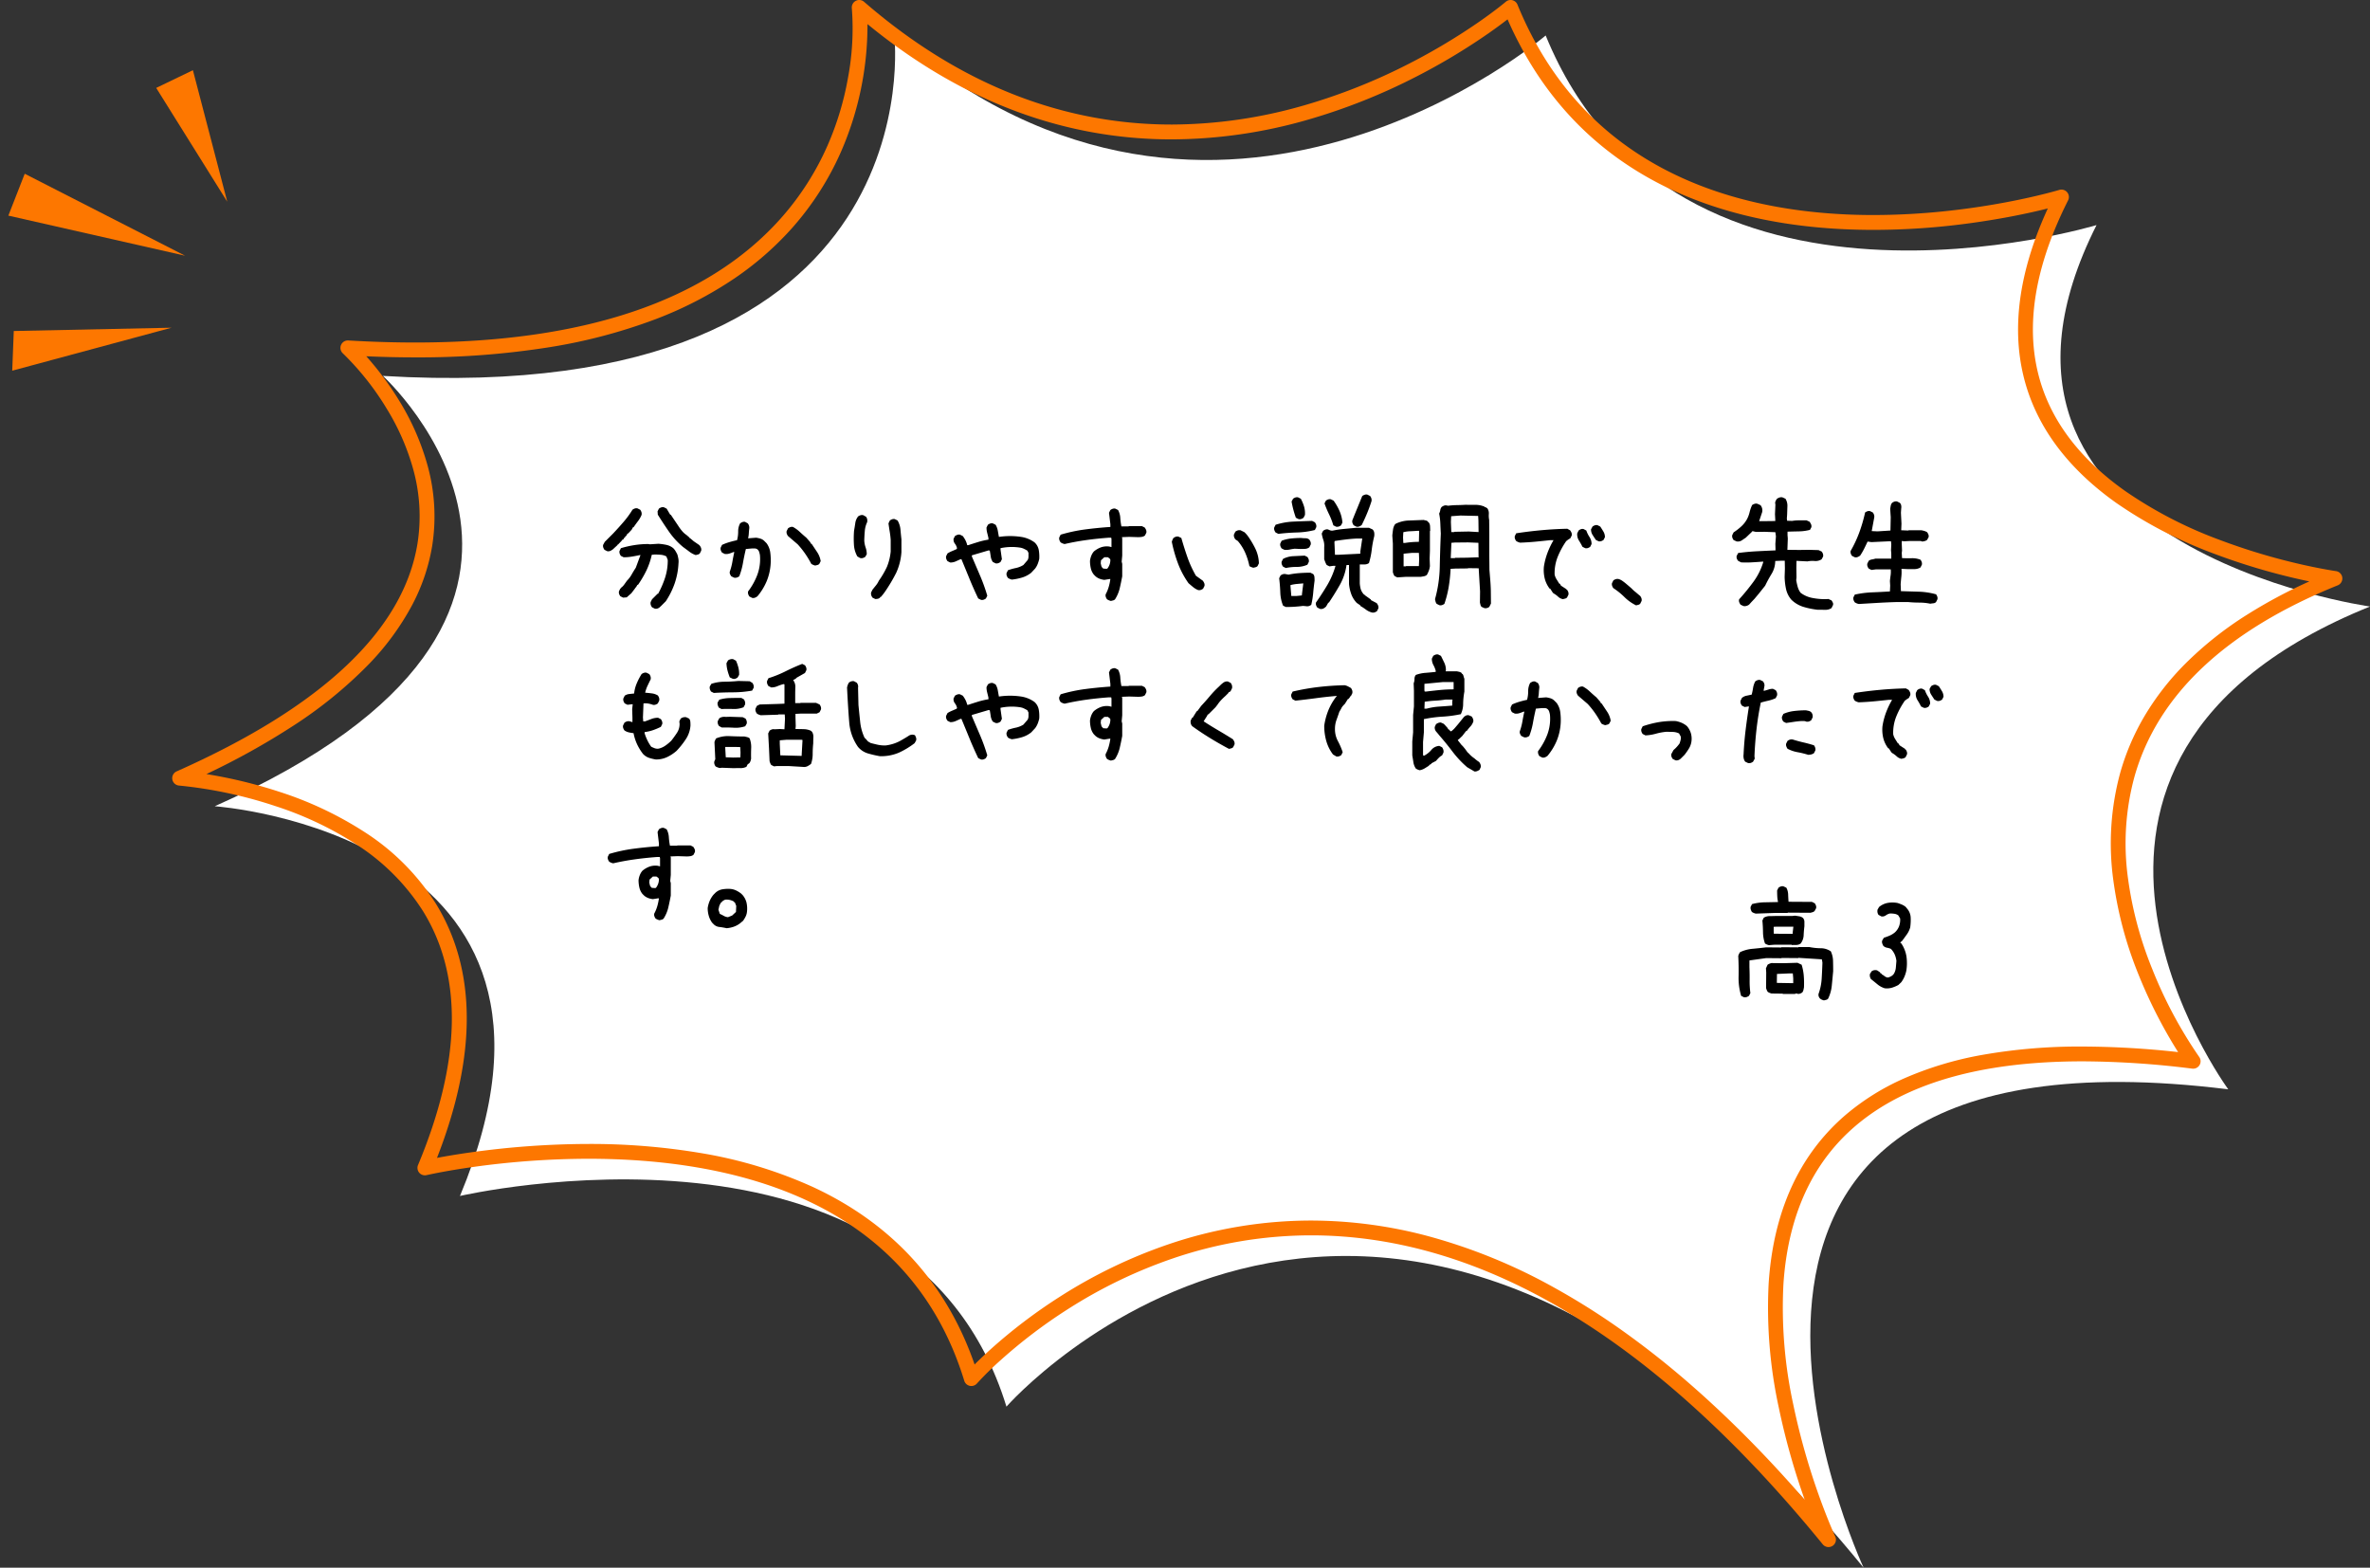
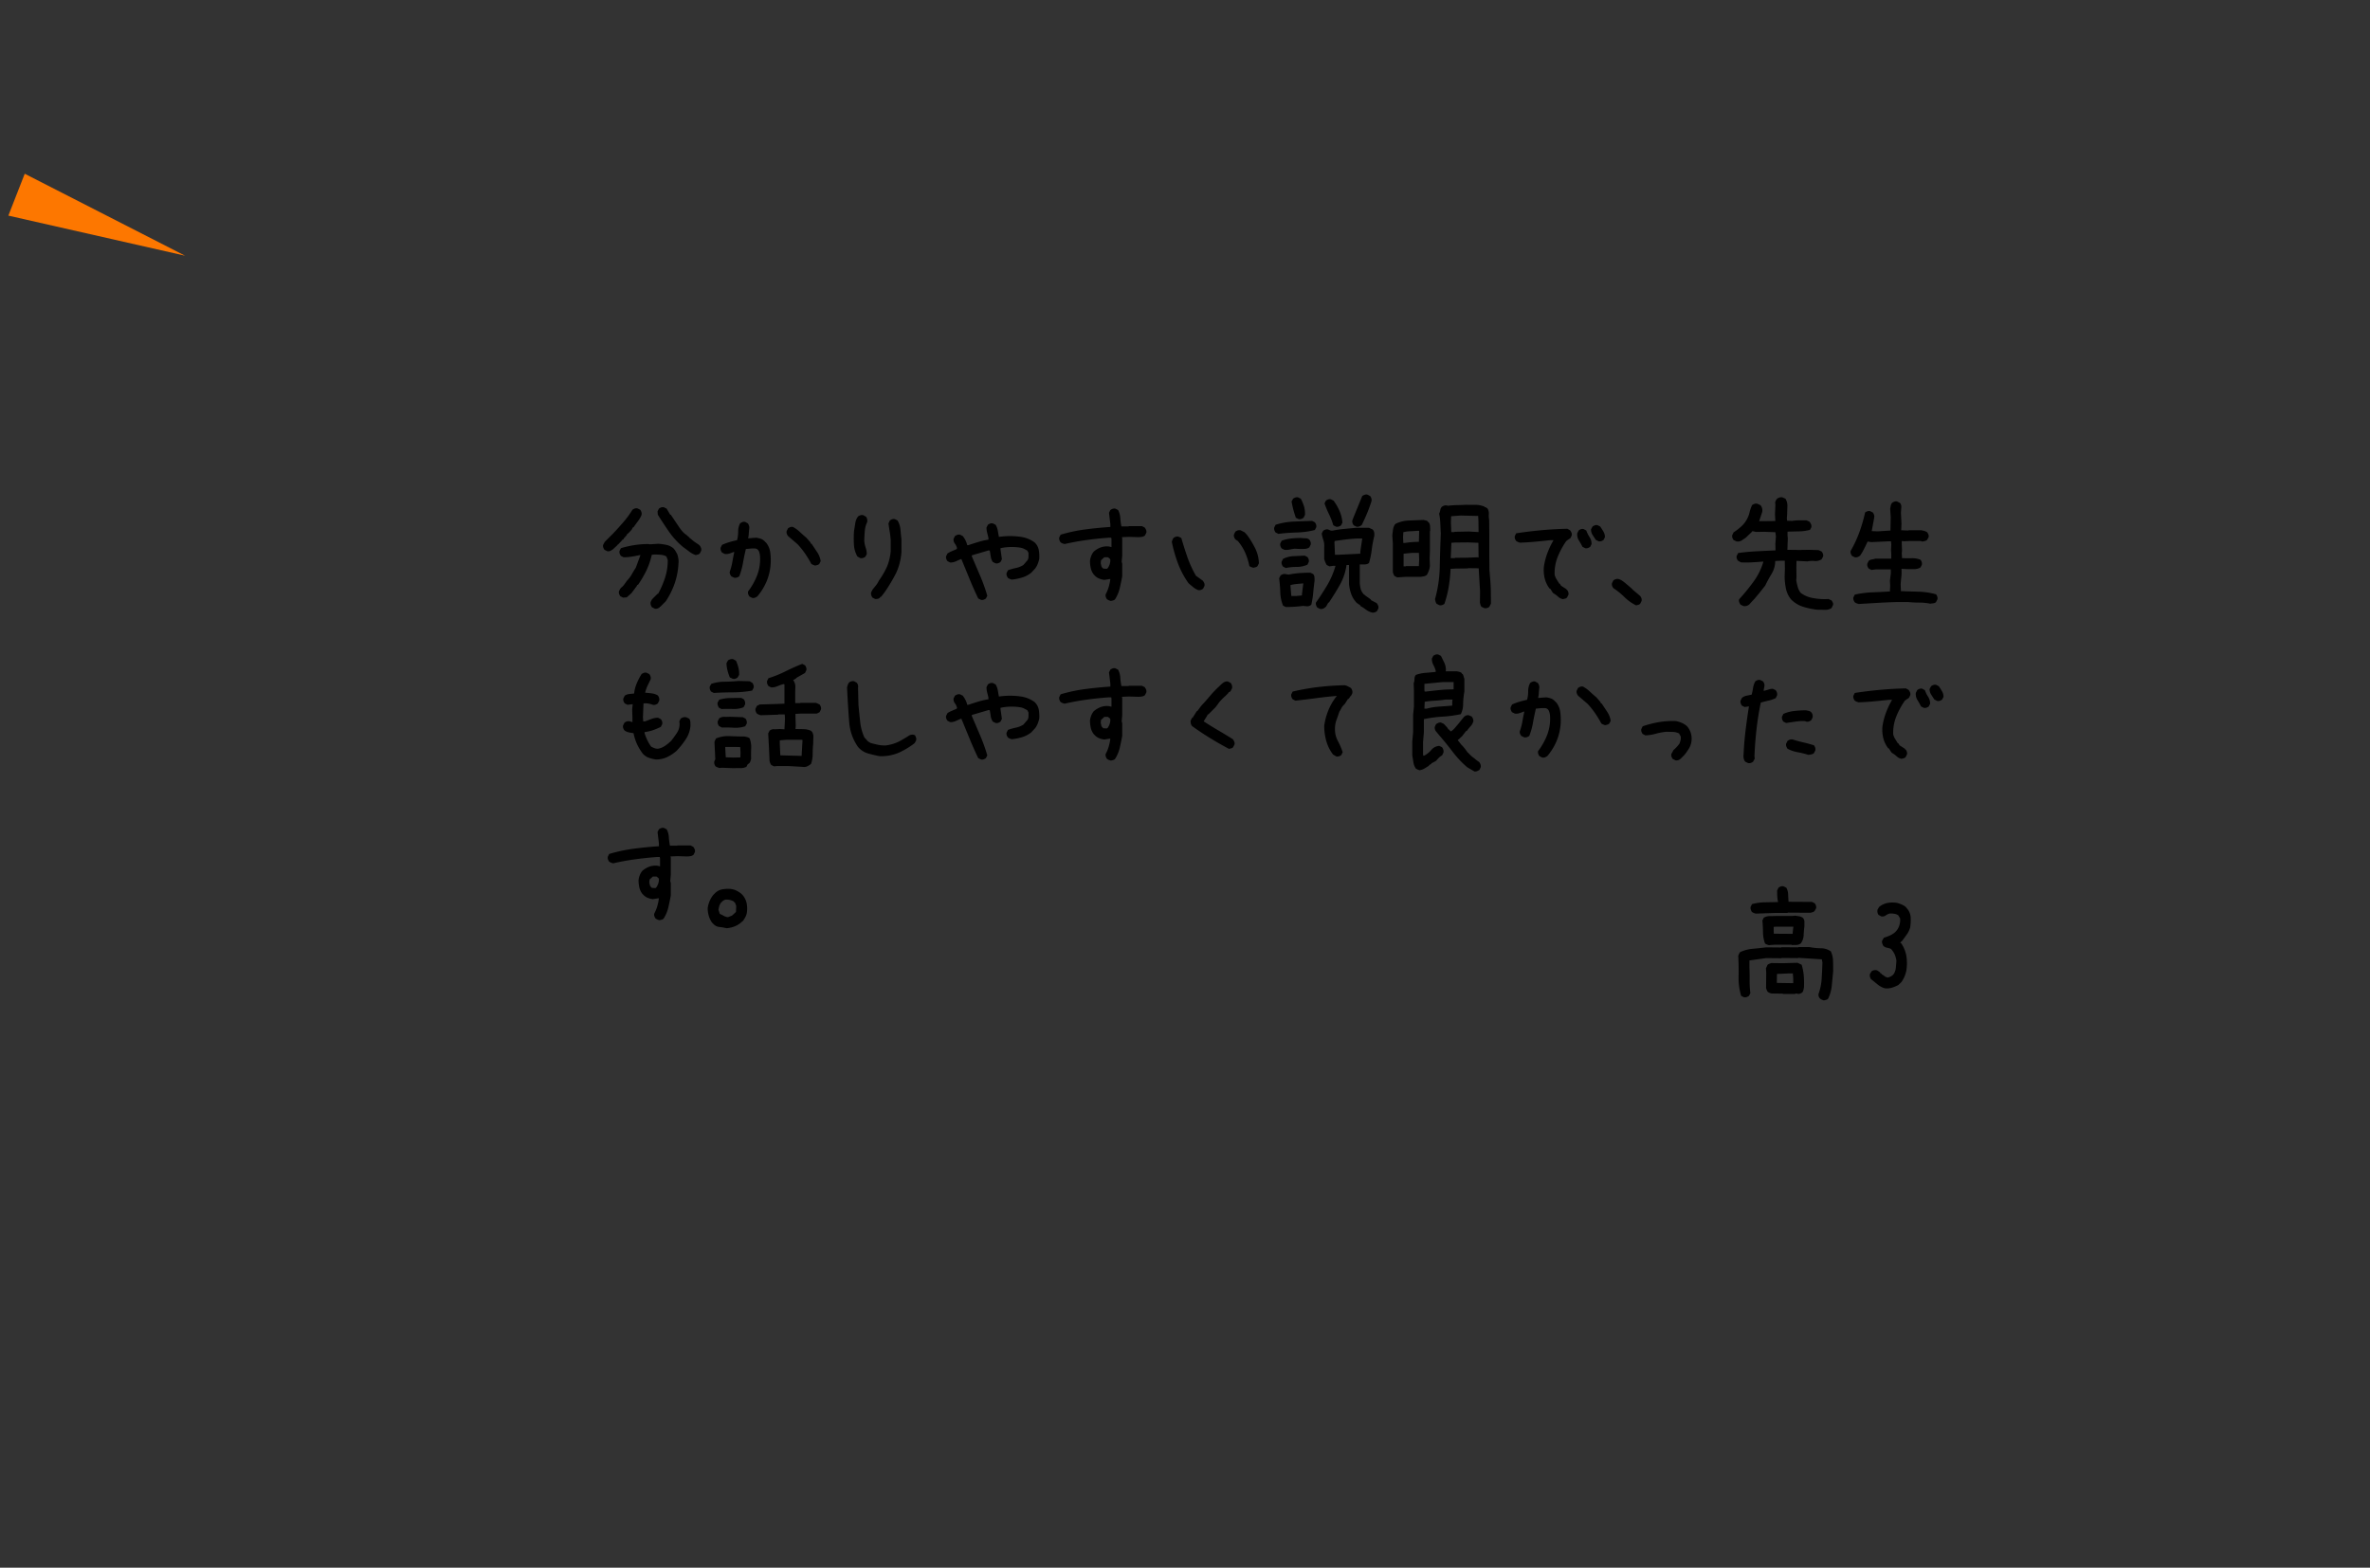
<svg xmlns="http://www.w3.org/2000/svg" width="638.388" height="422.274" viewBox="0 0 638.388 422.274">
  <rect x="0" y="0" width="638.388" height="422.274" fill="#333333" stroke="none" />
  <defs>
    <style>.a{fill:#fff;}.b{fill:#fd7700;}</style>
  </defs>
  <g transform="translate(-88.602 -2336.513)">
-     <path class="a" d="M902.142,297.974s11.9,100.576-137.747,91.7c0,0,70.729,64.363-45.3,115.91,0,0,106.8,7.462,66.056,104.978,0,0,121.193-28.1,147.2,56.748,0,0,101.213-115.584,230.881,43.382,0,0-69.738-149.645,98.229-128.854,0,0-64.966-88.391,38.182-130.05,0,0-117.236-16.277-73.661-102.745,0,0-113.43,34.426-148.385-51.069C1077.595,297.974,989.212,373.449,902.142,297.974Z" transform="translate(-572.651 2048.095)" />
-     <path class="b" d="M1077.595,295.974a2,2,0,0,1,1.851,1.243c19.152,46.844,62.7,56.677,95.853,56.677a186.736,186.736,0,0,0,19.521-1.055c5.309-.561,10.666-1.343,15.924-2.324,8.963-1.673,14.6-3.369,14.655-3.386a2,2,0,0,1,2.366,2.814c-11.063,21.953-12.447,41.143-4.115,57.039,4.112,7.844,10.635,14.97,19.388,21.178a114.249,114.249,0,0,0,25.368,13.17,168.365,168.365,0,0,0,22.078,6.652c5.708,1.3,9.4,1.821,9.432,1.826a2,2,0,0,1,.473,3.835c-30.066,12.143-48.478,29.458-54.724,51.464a68.491,68.491,0,0,0-1.765,27.459,100,100,0,0,0,6.474,24.278,118.869,118.869,0,0,0,12.695,23.81,2,2,0,0,1-1.857,3.169,242.627,242.627,0,0,0-29.544-1.967h-.017c-35.012,0-58.963,9.733-71.189,28.918-5.43,8.521-8.584,18.993-9.376,31.126a122.687,122.687,0,0,0,2.648,32.374,185.427,185.427,0,0,0,7.219,25.386c2.283,6.3,4.071,10.149,4.089,10.187a2,2,0,0,1-3.363,2.109c-45.048-55.227-91.431-83.228-137.861-83.228a115.584,115.584,0,0,0-37.166,6.208,131.263,131.263,0,0,0-28.354,13.7,138.527,138.527,0,0,0-18.092,13.738,86.084,86.084,0,0,0-6.355,6.258,2,2,0,0,1-3.416-.732c-15.146-49.425-63.417-59.8-101.245-59.8a226.911,226.911,0,0,0-30.981,2.2c-7.749,1.091-12.559,2.2-12.607,2.207a2,2,0,0,1-2.3-2.719c11.663-27.913,12.126-50.9,1.377-68.333a58.785,58.785,0,0,0-18.1-18.1,92.813,92.813,0,0,0-21.752-10.268,118.681,118.681,0,0,0-25.875-5.511,2,2,0,0,1-.673-3.823c39.291-17.456,61.12-38.116,64.881-61.407A47.287,47.287,0,0,0,782,422.362a63.51,63.51,0,0,0-7.135-16.306,74.285,74.285,0,0,0-11.811-14.9,2,2,0,0,1,1.464-3.476c6.167.366,12.223.551,18,.551,45.606,0,78.748-11.251,98.5-33.441a74.657,74.657,0,0,0,12.563-19.561,80,80,0,0,0,5.524-18.24,71.914,71.914,0,0,0,1.049-18.78,2,2,0,0,1,3.3-1.744c25.3,21.934,53.187,33.056,82.876,33.056a129.72,129.72,0,0,0,35.571-5.145,157.49,157.49,0,0,0,28.539-11.354,165.722,165.722,0,0,0,18.975-11.384c4.4-3.074,6.859-5.162,6.884-5.183A2,2,0,0,1,1077.595,295.974Zm97.7,61.919c-21.271,0-39.961-3.836-55.553-11.4a90.71,90.71,0,0,1-13.094-7.753,85.507,85.507,0,0,1-11.974-10.352,88.176,88.176,0,0,1-10.439-13.245,99.341,99.341,0,0,1-7.456-13.956c-1.188.921-2.864,2.176-4.993,3.666a169.661,169.661,0,0,1-19.422,11.671,161.573,161.573,0,0,1-29.3,11.675,133.739,133.739,0,0,1-36.74,5.318c-29.3,0-56.85-10.442-81.961-31.052a85.215,85.215,0,0,1-7.068,34.245A78.662,78.662,0,0,1,884.054,357.4a84.009,84.009,0,0,1-15.341,13.444,103.725,103.725,0,0,1-21.41,11.1,146.186,146.186,0,0,1-28.411,7.524,223.921,223.921,0,0,1-36.376,2.77c-4.259,0-8.665-.1-13.154-.3a82.774,82.774,0,0,1,8.918,12.046,67.5,67.5,0,0,1,7.578,17.339,51.259,51.259,0,0,1,1.259,21.669,52.333,52.333,0,0,1-5.356,15.875,71.257,71.257,0,0,1-12.038,16.345,117.74,117.74,0,0,1-20.127,16.319,198.355,198.355,0,0,1-23.3,12.949q.449.072.922.151a129.316,129.316,0,0,1,18.878,4.667,96.806,96.806,0,0,1,22.689,10.722,62.744,62.744,0,0,1,19.309,19.343c11.005,17.844,11.107,40.876.315,68.5,2.2-.417,5.324-.959,9.191-1.5a230.994,230.994,0,0,1,31.6-2.251,178.519,178.519,0,0,1,30.048,2.414,120.8,120.8,0,0,1,30.546,9.236c21.3,9.92,35.892,25.975,43.425,47.752,1.061-1.066,2.473-2.432,4.223-4.015a142.464,142.464,0,0,1,18.6-14.152,135.32,135.32,0,0,1,29.255-14.158,119.586,119.586,0,0,1,38.533-6.447,122.954,122.954,0,0,1,31.086,4.075,150.118,150.118,0,0,1,34.194,13.864,192.383,192.383,0,0,1,18.1,11.359,235.992,235.992,0,0,1,18.682,14.711c6.4,5.57,12.869,11.75,19.213,18.366,3.9,4.067,7.82,8.368,11.72,12.857a189.063,189.063,0,0,1-6.995-24.882,126.657,126.657,0,0,1-2.721-33.438c.836-12.812,4.2-23.92,9.994-33.015a55.712,55.712,0,0,1,10.8-12.409,64.588,64.588,0,0,1,15.633-9.752,92.81,92.81,0,0,1,21.044-6.344,150.683,150.683,0,0,1,27.089-2.264h.019a239.063,239.063,0,0,1,25.712,1.494c-.575-.905-1.231-1.968-1.944-3.175a131.164,131.164,0,0,1-8.778-17.851,104.009,104.009,0,0,1-6.727-25.254,72.46,72.46,0,0,1,1.885-29.056,64.463,64.463,0,0,1,6.381-14.944,72.237,72.237,0,0,1,11.13-14.343,95.7,95.7,0,0,1,16.642-13.2,135.115,135.115,0,0,1,16.762-8.958c-.936-.194-1.957-.415-3.054-.665a172.5,172.5,0,0,1-22.612-6.8,118.373,118.373,0,0,1-26.3-13.645c-9.292-6.582-16.242-14.187-20.657-22.606-8.456-16.124-7.722-35.195,2.17-56.74-2.573.643-6.226,1.481-10.737,2.325-5.368,1-10.839,1.8-16.261,2.378A190.768,190.768,0,0,1,1175.3,357.894Z" transform="translate(-582.097 2040.539)" />
    <path d="M29.539,33.668a3.672,3.672,0,0,1-.557-.186,1.951,1.951,0,0,1-.482-.3,1.5,1.5,0,0,1-.371-.594,1.354,1.354,0,0,1-.037-.705,14.668,14.668,0,0,0,.835-4.063q.13-2.1.2-4.323l-.148-.891L22.637,22.2l-.074.074-4.416-.037-.074.074-4.082-.037-4.527.631v1.781q.074,1.781.056,3.544a24.779,24.779,0,0,0,.2,3.47l-.371.742a2.81,2.81,0,0,1-.668.334,1.354,1.354,0,0,1-.705.037l-.742-.371a16.852,16.852,0,0,1-.687-5.251q.056-2.8-.093-5.474a2.71,2.71,0,0,1,.2-.557,4.483,4.483,0,0,1,.278-.482,9.919,9.919,0,0,1,3.4-.909q1.837-.167,3.618-.39l4.082.037.074-.074,4.49.037.074-.074h2.969a16.4,16.4,0,0,0,3.024.315,4.8,4.8,0,0,1,2.728.835,6.371,6.371,0,0,1,.594,2.561q.037,1.373.037,2.783-.186,2-.371,3.878a10.318,10.318,0,0,1-1,3.544,1.1,1.1,0,0,1-.52.3ZM18.48,31.924l-.074-.074-2.969-.037a3.672,3.672,0,0,1-.557-.186,2.992,2.992,0,0,1-.482-.26,2.992,2.992,0,0,1-.26-.482,3.672,3.672,0,0,1-.186-.557l.037-4.193-.074-1.113.445-.965a2.992,2.992,0,0,1,.482-.26,3.672,3.672,0,0,1,.557-.186l3.191.037,3.822-.111,1.113.52a13.524,13.524,0,0,1,.575,2.932,24.663,24.663,0,0,1,.056,3.191q-.074.371-.148.705a1.637,1.637,0,0,1-.3.631,2.215,2.215,0,0,1-.631.334,1.354,1.354,0,0,1-.705.037l-.223-.111-.445.148Zm2.783-2.895v-1.3l-.111-1.336h-.891l-3.377.148-.037,2.412ZM14.7,18.787a3.672,3.672,0,0,1-.557-.186,2.992,2.992,0,0,1-.482-.26,9.261,9.261,0,0,1-.538-3.043q-.019-1.6-.167-3.154l.371-.742a3.114,3.114,0,0,1,1.633-.445q.891,0,1.707-.037h4.416l.668-.074q.52.074,1.113.167a2.1,2.1,0,0,1,1.039.464,1.574,1.574,0,0,1,.371,1.039V13.7q-.148,1.188-.2,2.412a3.967,3.967,0,0,1-.8,2.227,1.991,1.991,0,0,1-1.113.39q-.594.019-1.262.019l-.074-.074H16.18Zm6.42-3.043v-.371l.186-1.559h-4.49l-.816.037v1.188l.037.668ZM11.17,10.289a3.672,3.672,0,0,1-.557-.186,2.992,2.992,0,0,1-.482-.26,2.889,2.889,0,0,1-.315-.705A1.5,1.5,0,0,1,9.8,8.434l.371-.705a14.039,14.039,0,0,1,3.414-.482l3.563-.074V7.023a8.551,8.551,0,0,1-.186-1.447q-.037-.779-.037-1.521l.371-.742a2.215,2.215,0,0,1,.631-.334,1.354,1.354,0,0,1,.705-.037l.779.371a4.056,4.056,0,0,1,.482,1.818q.037,1,.111,1.967l6.309.037.742.371a2.215,2.215,0,0,1,.334.631,1.354,1.354,0,0,1,.037.705l-.408.742a1.254,1.254,0,0,1-.52.315q-.3.093-.594.167l-6.086-.037-.074.074H16.588ZM45.9,30.4a5.642,5.642,0,0,1-1.948-1.058q-.872-.724-1.763-1.429a1.987,1.987,0,0,1-.26-.649,1.782,1.782,0,0,1,0-.724l.445-.705a1.632,1.632,0,0,1,.668-.3,1.853,1.853,0,0,1,.816.037l.779.52.074.223.371.148-.037.148a4.576,4.576,0,0,1,.835.538,1.59,1.59,0,0,0,.909.353,3.435,3.435,0,0,0,.965-.408,2.152,2.152,0,0,0,.668-.668A4.044,4.044,0,0,0,48.91,24.8l.148-1.781a6.41,6.41,0,0,0-.445-1.688,5.127,5.127,0,0,0-1.039-1.54,4.709,4.709,0,0,0-1.058-.315,1.924,1.924,0,0,1-.983-.5,3.585,3.585,0,0,1-.315-.742,1.249,1.249,0,0,1,.019-.705l.445-.742a14.3,14.3,0,0,0,1.521-.557,5.8,5.8,0,0,0,1.41-.854,4.271,4.271,0,0,0,1.169-1.707,5.018,5.018,0,0,0,.278-2.078l-.482-.816a2.266,2.266,0,0,0-1-.427,7.728,7.728,0,0,0-1.262-.093,3.055,3.055,0,0,0-1.132.52,1.541,1.541,0,0,1-1.206.26l-.742-.408a1.715,1.715,0,0,1-.278-.687,2.041,2.041,0,0,1,.019-.724l.408-.705a5.082,5.082,0,0,1,2.282-1.095,7.5,7.5,0,0,1,2.728.019q.557.186,1.095.408a4.507,4.507,0,0,1,1.058.631l.52.631a3.93,3.93,0,0,1,.835,2.3,14.07,14.07,0,0,1-.13,2.6,6.09,6.09,0,0,1-.909,1.893q-.612.854-1.243,1.707l-.557.482.3.223a8.591,8.591,0,0,1,1.392,3.488,12.784,12.784,0,0,1-.019,3.822,8.767,8.767,0,0,1-.52,1.67,7.434,7.434,0,0,1-.854,1.484l-.779.742a9.43,9.43,0,0,1-1.707.724A4.866,4.866,0,0,1,45.9,30.4Z" transform="translate(550.366 2572.313)" />
    <path d="M19.705,33.148l-.742-.371a2.215,2.215,0,0,1-.334-.631,1.614,1.614,0,0,1-.037-.779l.371-.742.52-.52.965-.965H20.6a25.74,25.74,0,0,0,1.893-4.379,15.29,15.29,0,0,0,.705-4.713l-.371-.965a3.767,3.767,0,0,0-1.521-.445q-.854-.074-1.67-.074l-.742.074a19.792,19.792,0,0,1-1.447,4.23,28.457,28.457,0,0,1-2.264,3.859h-.148l-.445.742h-.148v.148L13.4,28.992l-1.262,1.113-.965.074-.742-.371a2.215,2.215,0,0,1-.334-.631,1.354,1.354,0,0,1-.037-.705l.371-.779h.148v-.148a3.8,3.8,0,0,0,.891-.891l.742-1.039a7.6,7.6,0,0,0,1.262-1.67q.52-.928,1.113-1.818l1.262-3.414H15.7q-1.039.223-2.152.408a13.522,13.522,0,0,1-2.227.186l-.742-.371a2.215,2.215,0,0,1-.334-.631,1.354,1.354,0,0,1-.037-.705l.371-.742a26.723,26.723,0,0,1,3.563-.816,23.922,23.922,0,0,1,3.785-.3l.445.074,2.3-.148a15.034,15.034,0,0,1,2.152.3,4.317,4.317,0,0,1,1.855.891,4,4,0,0,1,.631.816q.26.445.482.891.148.52.26,1.113a4.266,4.266,0,0,1,.037,1.262,19.631,19.631,0,0,1-1,5.325,21.563,21.563,0,0,1-2.412,4.88l-.223.223-.742.742-.223.223-.3.3h-.148v.148a2.215,2.215,0,0,1-.631.334A1.354,1.354,0,0,1,19.705,33.148ZM30.727,18.713A6.023,6.023,0,0,1,29,17.785q-.835-.631-1.651-1.225a20.711,20.711,0,0,1-3.785-4.1q-1.559-2.245-3.043-4.62l-.074-.891.371-.742a2.215,2.215,0,0,1,.631-.334,1.354,1.354,0,0,1,.705-.037l.742.371.965,1.633h.148l2,2.969a12.933,12.933,0,0,0,1,1.373,5.743,5.743,0,0,0,1.225,1.113l.854.742v.148h.148l.965.816,1.41.965.223.223a2.215,2.215,0,0,1,.334.631,1.354,1.354,0,0,1,.037.705l-.371.742a1.1,1.1,0,0,1-.52.3ZM6.9,17.674,6.16,17.3a2.215,2.215,0,0,1-.334-.631,1.354,1.354,0,0,1-.037-.705l.445-.816.3-.3,1.93-1.93q1.41-1.484,2.8-3.1A25,25,0,0,0,13.693,6.5a2.215,2.215,0,0,1,.631-.334,1.354,1.354,0,0,1,.705-.037l.742.371a2.215,2.215,0,0,1,.334.631,1.614,1.614,0,0,1,.037.779,7.515,7.515,0,0,1-.965,1.67q-.594.779-1.187,1.633h-.148l-.371.668-.965,1.039h-.148l-.371.668h-.148l-.223.445h-.148l-.223.445-.445.223v.148l-.371.371-.631.668H9.648v.148l-.891.816-.223.223a4.2,4.2,0,0,1-.742.482A1.487,1.487,0,0,1,6.9,17.674Zm39.046,12.58-.742-.371a2.215,2.215,0,0,1-.334-.631,1.482,1.482,0,0,1-.037-.742,17.639,17.639,0,0,0,2.523-4.564,12.172,12.172,0,0,0,.668-5.232,5.861,5.861,0,0,0-.223-.891,1.431,1.431,0,0,0-.594-.742,1.392,1.392,0,0,0-.631-.148h-.705l-1.633.148q-.445,1.855-.779,3.748a18.834,18.834,0,0,1-1,3.6,2.215,2.215,0,0,1-.631.334,1.614,1.614,0,0,1-.779.037l-.742-.371a2.648,2.648,0,0,1-.353-.631,1.057,1.057,0,0,1-.019-.705,15.6,15.6,0,0,0,.668-2.561q.223-1.3.52-2.635H40.9q-.52.223-1.095.408a2.948,2.948,0,0,1-1.243.111l-.742-.371a2.215,2.215,0,0,1-.334-.631,1.354,1.354,0,0,1-.037-.705l.371-.742a14.189,14.189,0,0,1,1.985-.742q1.021-.3,2.06-.52a9.037,9.037,0,0,0,.3-2.338,4.544,4.544,0,0,1,.52-2.189,2.648,2.648,0,0,1,.631-.353,1.237,1.237,0,0,1,.705-.056l.742.408a2.117,2.117,0,0,1,.334.668,1.79,1.79,0,0,1,.037.816q-.074.668-.111,1.3a6.648,6.648,0,0,1-.186,1.225h.223l1.93-.148a6.806,6.806,0,0,1,1.188.26,2.508,2.508,0,0,1,1.039.631l.594.594a5.383,5.383,0,0,1,1,2.523,16.017,16.017,0,0,1,.111,2.895,14.713,14.713,0,0,1-1.039,4.713,15.85,15.85,0,0,1-2.523,4.156,3.246,3.246,0,0,1-.631.371A1.344,1.344,0,0,1,45.949,30.254Zm16.959-8.721a3.671,3.671,0,0,1-.557-.186,2.992,2.992,0,0,1-.482-.26,27.121,27.121,0,0,0-1.633-2.709,23.713,23.713,0,0,0-2.041-2.561l-2.6-2.227a2.215,2.215,0,0,1-.334-.631,1.354,1.354,0,0,1-.037-.705l.371-.742a2.215,2.215,0,0,1,.631-.334,1.354,1.354,0,0,1,.705-.037,8.787,8.787,0,0,1,1.837,1.336q.872.816,1.763,1.559l1.039,1.188.223.445h.148L63.427,17.9a6.2,6.2,0,0,1,.965,2.449l-.371.742a1.1,1.1,0,0,1-.52.3Zm16.187,9.018-.742-.371a2.215,2.215,0,0,1-.334-.631,1.614,1.614,0,0,1-.037-.779l.371-.742q.445-.557.928-1.15a5.609,5.609,0,0,0,.779-1.262,23.831,23.831,0,0,0,2.189-3.748,14.536,14.536,0,0,0,1-4.119V14.631q-.074-1.113-.26-2.227t-.334-2.227l.371-.779a2.215,2.215,0,0,1,.631-.334,1.354,1.354,0,0,1,.705-.037l.742.371a5.812,5.812,0,0,1,.779,2.449q.111,1.3.26,2.635V17.9a15.882,15.882,0,0,1-1.41,5.6,44.3,44.3,0,0,1-3.043,5.121l-.445.594-.594.742h-.148l-.148.223a1.108,1.108,0,0,1-.557.3A3.243,3.243,0,0,1,79.095,30.551ZM74.976,19.492l-.705-.408a7.231,7.231,0,0,1-.928-3.229,26.616,26.616,0,0,1,.037-3.711q.186-1.039.334-2.06a3.638,3.638,0,0,1,.779-1.8,2.284,2.284,0,0,1,.687-.315,1.312,1.312,0,0,1,.724.019l.705.408a1.632,1.632,0,0,1,.3.649,2.156,2.156,0,0,1,0,.8,6.68,6.68,0,0,0-.631,2.338q-.111,1.262-.148,2.635A7.092,7.092,0,0,0,76.5,16.69a5.334,5.334,0,0,1,.3,1.8l-.408.705a2.335,2.335,0,0,1-.668.315A1.385,1.385,0,0,1,74.976,19.492Zm32.589,11.281-.742-.371q-1.262-2.635-2.338-5.27T102.3,19.826h-.223q-.668.3-1.317.594a3.487,3.487,0,0,1-1.466.3l-.742-.371a2.215,2.215,0,0,1-.334-.631,1.354,1.354,0,0,1-.037-.705l.371-.742a8.2,8.2,0,0,1,1.225-.631q.631-.26,1.262-.557l.074-.223a3.1,3.1,0,0,0-.575-1.225,1.768,1.768,0,0,1-.353-1.3l.371-.742a2.81,2.81,0,0,1,.668-.334,1.354,1.354,0,0,1,.705-.037l.742.371a7.8,7.8,0,0,1,.742,1.188,5.456,5.456,0,0,1,.445,1.262h.3q1.336-.445,2.672-.854a20.128,20.128,0,0,1,2.746-.631v-.445q-.148-.668-.334-1.373a5.663,5.663,0,0,1-.186-1.447l.371-.742a2.215,2.215,0,0,1,.631-.334,1.354,1.354,0,0,1,.705-.037l.742.371a4.611,4.611,0,0,1,.594,1.6q.148.854.3,1.67a20.394,20.394,0,0,1,6.012,0,8.27,8.27,0,0,1,1.874.52A8.186,8.186,0,0,1,122,15.3l.223.223a3.715,3.715,0,0,1,.928,1.93,10.117,10.117,0,0,1,.111,2.3,9.176,9.176,0,0,1-.408,1.336,5.3,5.3,0,0,1-.705,1.262l-1.039,1.113a7.278,7.278,0,0,1-2.468,1.3,15,15,0,0,1-2.765.557,3.672,3.672,0,0,1-.557-.186,2.992,2.992,0,0,1-.482-.26,2.215,2.215,0,0,1-.334-.631,1.354,1.354,0,0,1-.037-.705l.371-.742a15.8,15.8,0,0,1,2.115-.594,6.309,6.309,0,0,0,2.041-.816l1.15-1.336a2.049,2.049,0,0,0,.223-.928v-1l-.3-.594a9.194,9.194,0,0,0-.965-.52,3.591,3.591,0,0,0-1-.3,14.527,14.527,0,0,0-5.27.148v.371l.371,2.6-.371.742a2.215,2.215,0,0,1-.631.334,1.354,1.354,0,0,1-.705.037l-.742-.371a3.462,3.462,0,0,1-.557-1.447q-.111-.779-.26-1.6l-.3-.074-4.527,1.336v.3l2.227,5.2a47.8,47.8,0,0,1,1.93,5.381l-.371.742a2.215,2.215,0,0,1-.631.334A1.354,1.354,0,0,1,107.565,30.773Zm35,.3a3.671,3.671,0,0,1-.557-.186,2.992,2.992,0,0,1-.482-.26,2.215,2.215,0,0,1-.334-.631,1.354,1.354,0,0,1-.037-.705,10.174,10.174,0,0,0,.816-1.985,14.479,14.479,0,0,0,.445-2.134H142.2l-1.41.223a5.221,5.221,0,0,1-1.262-.3,3.706,3.706,0,0,1-1.113-.668l-.445-.445a4.209,4.209,0,0,1-.816-1.707,8.884,8.884,0,0,1-.223-2,5.289,5.289,0,0,1,.334-1.336,4.081,4.081,0,0,1,.705-1.187,6.45,6.45,0,0,1,1.893-1.113,4.827,4.827,0,0,1,2.264-.223l.594.148V14.408l-.074-.371h-.668q-3.043.223-6.012.631T130.1,15.744a3.361,3.361,0,0,1-.594-.186,2.992,2.992,0,0,1-.482-.26,2.215,2.215,0,0,1-.334-.631,1.354,1.354,0,0,1-.037-.705l.371-.742a42.381,42.381,0,0,1,6.605-1.41q3.377-.445,6.791-.668V10.4l-.371-3.08.371-.742a2.215,2.215,0,0,1,.631-.334,1.354,1.354,0,0,1,.705-.037l.742.371a5.13,5.13,0,0,1,.594,2.134,17.174,17.174,0,0,0,.3,2.282h1.93l.074-.074h3.525l.742.371a3.245,3.245,0,0,1,.371.631,1.344,1.344,0,0,1,.074.779l-.371.742a1.773,1.773,0,0,1-.854.371,6.583,6.583,0,0,1-1,.074l-2.412-.074-1.93.074v.148l.074.074v4.75l-.148,1.633.148.594v3.34q-.3,1.633-.668,3.21a9.74,9.74,0,0,1-1.262,2.987,1.1,1.1,0,0,1-.52.3Zm-.891-8.795a4.057,4.057,0,0,0,.557-1.076,3.853,3.853,0,0,0,.186-1.225.784.784,0,0,0-.26-.371q-.186-.148-.408-.3h-.965l-.891.816-.074.816q.074.3.148.631a1.108,1.108,0,0,0,.3.557l.148.074v.148l1.039.074Zm24.388,5.863a5.17,5.17,0,0,1-1.373-.816q-.631-.52-1.225-1.039a23.618,23.618,0,0,1-2.839-5.344,37.284,37.284,0,0,1-1.651-5.789,3.672,3.672,0,0,1,.186-.557,2.992,2.992,0,0,1,.26-.482,2.215,2.215,0,0,1,.631-.334,1.354,1.354,0,0,1,.705-.037l.779.371q.742,2.6,1.633,5.158a29.363,29.363,0,0,0,2.3,5.01l1.855,1.336a3.245,3.245,0,0,1,.371.631,1.344,1.344,0,0,1,.074.779l-.371.742a2.215,2.215,0,0,1-.631.334A1.354,1.354,0,0,1,166.064,28.139Zm14.881-6.012a4.458,4.458,0,0,1-.575-.186,2.724,2.724,0,0,1-.5-.26,17.529,17.529,0,0,0-1.113-3.562,12.784,12.784,0,0,0-2-3.191l-.668-.445a2.215,2.215,0,0,1-.334-.631,1.354,1.354,0,0,1-.037-.705l.371-.742a2.215,2.215,0,0,1,.631-.334,1.614,1.614,0,0,1,.779-.037l1.039.52.371.371.445.52a24.632,24.632,0,0,1,2.115,3.525,9.679,9.679,0,0,1,.965,3.971l-.371.742a1.1,1.1,0,0,1-.52.3ZM212.9,34.188a4.525,4.525,0,0,1-1.633-.779,14.649,14.649,0,0,0-1.521-1v-.148l-.965-.668a6.758,6.758,0,0,1-1.559-2.6,10.906,10.906,0,0,1-.52-2.486V21.385h-.668a15.3,15.3,0,0,1-1.781,5.325q-1.336,2.356-2.969,4.806h-.148l-.594,1.039a2.907,2.907,0,0,1-.742.557,1.487,1.487,0,0,1-.891.111l-.742-.371a2.215,2.215,0,0,1-.334-.631,1.354,1.354,0,0,1-.037-.705q1.707-2.449,3.08-4.769a22.1,22.1,0,0,0,2.189-5.14h-.594l-1.039.148-.742-.371a5.192,5.192,0,0,1-.371-.742q-.148-.371-.3-.816V16.561a4.7,4.7,0,0,0-.223-1.893,10.607,10.607,0,0,1-.445-1.744l.371-.742a2.215,2.215,0,0,1,.631-.334,1.354,1.354,0,0,1,.705-.037,4.809,4.809,0,0,0,.631.26,1.354,1.354,0,0,0,.705.037,29.752,29.752,0,0,1,3.08-.445q1.6-.148,3.154-.3h3.451l.965.445a1.511,1.511,0,0,1,.445.854,3.4,3.4,0,0,1,0,1,29.443,29.443,0,0,0-.668,3.637,20.669,20.669,0,0,1-.742,3.563,1.963,1.963,0,0,1-1.169.371H209.6v5.047a8.306,8.306,0,0,0,.26,1.614,3.869,3.869,0,0,0,.816,1.392l.148.074.223.223,1.559,1.113v.148l1.559.816a3.245,3.245,0,0,1,.371.631,1.344,1.344,0,0,1,.074.779l-.371.742a2.215,2.215,0,0,1-.631.334A1.354,1.354,0,0,1,212.9,34.188ZM189.673,32.7l-.742-.371a10.436,10.436,0,0,1-.742-3.581q-.074-1.948-.3-3.8l.371-.742a2.215,2.215,0,0,1,.631-.334,1.354,1.354,0,0,1,.705-.037l.816.148a23.277,23.277,0,0,1,2.895-.408q1.447-.111,3.006-.111l.742.371a1.482,1.482,0,0,1,.334.816q.037.445.037.965-.223,1.633-.371,3.284a22.562,22.562,0,0,1-.52,3.21,2.215,2.215,0,0,1-.631.334,1.614,1.614,0,0,1-.779.037l-.816-.074q-1.113.148-2.282.223T189.673,32.7Zm4.342-3.117v-.223l.371-3.006h-.148l-1.633.148a10.314,10.314,0,0,0-1.67.3v.3l.223,2.635h1.373ZM189.673,22.2l-.742-.371a2.215,2.215,0,0,1-.334-.631,1.354,1.354,0,0,1-.037-.705l.371-.742a6.588,6.588,0,0,1,2.8-.742l3.024-.148.742.371a2.215,2.215,0,0,1,.334.631,1.354,1.354,0,0,1,.037.705l-.371.742a7,7,0,0,1-2.876.594A14.289,14.289,0,0,0,189.673,22.2Zm20.076-3.859v-.594l.52-3.488h-1.484q-1.484.074-3.006.26t-2.932.408l-.074.3.148,3.414h.742ZM189.3,17.3l-.742-.371a2.215,2.215,0,0,1-.334-.631,1.354,1.354,0,0,1-.037-.705l.371-.742a10.431,10.431,0,0,1,2.5-.594,24.356,24.356,0,0,1,2.728-.148,9.565,9.565,0,0,0,1.188.074,1.574,1.574,0,0,1,1.039.371,2.215,2.215,0,0,1,.334.631,1.354,1.354,0,0,1,.037.705l-.371.742a2.115,2.115,0,0,1-1.113.408q-.594.037-1.262.037l-1.559-.074a13.422,13.422,0,0,0-1.354.223A4.57,4.57,0,0,1,189.3,17.3ZM187.67,13l-.742-.371a2.215,2.215,0,0,1-.334-.631,1.354,1.354,0,0,1-.037-.705l.371-.742a18.215,18.215,0,0,1,4.806-.854q2.5-.111,5.028-.186l.742.371a2.215,2.215,0,0,1,.334.631,1.354,1.354,0,0,1,.037.705l-.371.742a21.883,21.883,0,0,1-4.843.668Q190.119,12.7,187.67,13Zm21.041-1.93-.742-.371a2.215,2.215,0,0,1-.334-.631,1.354,1.354,0,0,1-.037-.705q.668-1.67,1.336-3.3l1.336-3.266a2.81,2.81,0,0,1,.668-.334,1.354,1.354,0,0,1,.705-.037l.742.371a2.215,2.215,0,0,1,.334.631,1.614,1.614,0,0,1,.037.779q-.52,1.633-1.187,3.247t-1.447,3.173a3.246,3.246,0,0,1-.631.371A1.344,1.344,0,0,1,208.711,11.068Zm-5.492,0-.742-.371a18.873,18.873,0,0,0-1.15-2.969A27.23,27.23,0,0,1,200.1,4.8l.371-.742a2.215,2.215,0,0,1,.631-.334,1.354,1.354,0,0,1,.705-.037l.742.371a14.953,14.953,0,0,1,1.6,2.783,9.951,9.951,0,0,1,.779,3.117l-.371.742a2.215,2.215,0,0,1-.631.334A1.354,1.354,0,0,1,203.218,11.068ZM193.125,9.027l-.742-.371q-.371-1.039-.668-2.152t-.482-2.227l.408-.742a2.215,2.215,0,0,1,.631-.334,1.354,1.354,0,0,1,.705-.037l.742.371a11.454,11.454,0,0,1,.854,2.041,6.539,6.539,0,0,1,.26,2.338l-.371.742a2.215,2.215,0,0,1-.631.334A1.354,1.354,0,0,1,193.125,9.027ZM243.155,33l-.742-.334a1.1,1.1,0,0,1-.3-.538q-.074-.315-.148-.612l.037-3.006-.371-6.234-2.857-.037-.074.074-3.3.037-1.336.074a40.785,40.785,0,0,1-.5,4.806,28.4,28.4,0,0,1-1.169,4.62,2.215,2.215,0,0,1-.631.334,1.354,1.354,0,0,1-.705.037l-.742-.371a1.672,1.672,0,0,1-.3-.594q-.074-.3-.148-.668a35.193,35.193,0,0,0,1.28-8.739q.093-4.472.278-8.925-.074-1.336-.13-2.728a16.4,16.4,0,0,0-.315-2.653,3.126,3.126,0,0,0,.3-.928,1.773,1.773,0,0,1,.371-.854,2.648,2.648,0,0,1,.631-.353,1.237,1.237,0,0,1,.705-.056l.445.074a19.734,19.734,0,0,1,2.3-.167q1.188-.019,2.412-.093,1.039.037,2.468.019a6.25,6.25,0,0,1,2.616.5v.148a.41.41,0,0,1,.408.074,1.947,1.947,0,0,0,.334.223,2.387,2.387,0,0,1,.39,1.521,6.1,6.1,0,0,0,.093,1.6l.037,3.674V19.01l.037,3.674q.111,1.41.223,2.783t.148,2.783l.037,3.525-.445.891a1.89,1.89,0,0,1-.631.315A1.5,1.5,0,0,1,243.155,33ZM219.7,24.725l-.742-.371a2.992,2.992,0,0,1-.26-.482,3.672,3.672,0,0,1-.186-.557V15.6l-.148-2.152q.074-.742.186-1.54a3.508,3.508,0,0,1,.482-1.392l.223-.223a8.721,8.721,0,0,1,3.618-.891l3.915-.148q.3.074.631.148a1.108,1.108,0,0,1,.557.3v.148h.148a1.823,1.823,0,0,1,.408,1.095q.037.649.037,1.243l-.074.074V17.6l-.074,2.078.074,2a5.221,5.221,0,0,1-.3,1.262,7.661,7.661,0,0,1-.52,1.113,1.742,1.742,0,0,1-.779.371q-.408.074-.854.148h-3.971Zm5.826-3.043v-.148L225.6,19.9l-.074-1.781h-1.855l-2.264.223v3.414H222l.074-.074Zm16.068-2.3V18.9l-.037-3.488-2.783-.111-3.6.037-.891.074-.186,4.119h1.113l.074-.074,3.229-.037,2.857-.111Zm-16.068-4.23.074-2.969h-.52q-.891.074-1.874.111a9.129,9.129,0,0,0-1.874.26l-.074,1.41.074,1.484h.445q.928-.148,1.855-.223T225.529,15.15ZM241.6,12.516l-.037-3.08-.074-1.262-4.75-.111-2.523.186-.074,1.559.111,2.709h.816l.074-.074,3.822-.074Zm22.718,18.072a2.623,2.623,0,0,1-1.3-.668,6.2,6.2,0,0,0-1.225-.891l-.223-.223-.668-1.039h-.148a7.464,7.464,0,0,1-1.336-2.746,9.645,9.645,0,0,1-.223-3.191,18.588,18.588,0,0,1,.965-3.711,21.62,21.62,0,0,1,1.633-3.414h-.965q-2,.223-3.971.408t-4.082.26a3.671,3.671,0,0,1-.557-.186,2.992,2.992,0,0,1-.482-.26,2.215,2.215,0,0,1-.334-.631,1.354,1.354,0,0,1-.037-.705l.371-.742q3.377-.52,6.828-.835t6.939-.39l.742.408a3.246,3.246,0,0,1,.371.631,1.344,1.344,0,0,1,.074.779l-.371.742-.816.52-.074.148h-.148a21.677,21.677,0,0,0-2.338,4.268,11.788,11.788,0,0,0-.854,4.861,4,4,0,0,0,.52,1.262l.742,1.188h.148l.3.52,1.484.965v.148h.148a2.215,2.215,0,0,1,.334.631,1.354,1.354,0,0,1,.037.705l-.371.742a1.1,1.1,0,0,1-.52.3Zm6.012-13.73-.742-.371a19.023,19.023,0,0,0-.965-1.707,3.115,3.115,0,0,1-.445-1.93l.371-.742a1.842,1.842,0,0,1,.631-.371,1.354,1.354,0,0,1,.705-.037l.742.408a7.58,7.58,0,0,0,.854,1.744,3.392,3.392,0,0,1,.557,1.893l-.371.742a2.215,2.215,0,0,1-.631.334A1.354,1.354,0,0,1,270.327,16.857Zm3.6-1.855-.742-.371q-.445-.668-.872-1.336a2.765,2.765,0,0,1-.427-1.521l.408-.742a2.215,2.215,0,0,1,.631-.334,1.354,1.354,0,0,1,.705-.037l.742.371q.445.668.854,1.354a2.887,2.887,0,0,1,.408,1.5l-.371.742a2.215,2.215,0,0,1-.631.334A1.354,1.354,0,0,1,273.927,15Zm10.1,17.256a11.945,11.945,0,0,1-3.117-2.208,19,19,0,0,0-3.006-2.431,2.215,2.215,0,0,1-.334-.631,1.354,1.354,0,0,1-.037-.705l.371-.742a2.215,2.215,0,0,1,.631-.334,1.614,1.614,0,0,1,.779-.037,3.4,3.4,0,0,1,1,.482q.482.334.928.705l.965.816.594.52a9.658,9.658,0,0,0,1.15,1.039l.742.631.445.371a2.215,2.215,0,0,1,.334.631,1.354,1.354,0,0,1,.037.705l-.371.742a1.1,1.1,0,0,1-.52.3Zm48.918,1.188a21.343,21.343,0,0,1-3.841-.779A7.973,7.973,0,0,1,325.82,30.7a6.6,6.6,0,0,1-1.41-2.876,17.366,17.366,0,0,1-.371-3.21l.074-2.227-.037-2.152h-.965l-1.6.074a6.75,6.75,0,0,1-.983,3.47,34.168,34.168,0,0,0-1.726,3.173l-1.744,2.189-1.15,1.373-.779.816-.668.742a2.705,2.705,0,0,1-.687.334,1.842,1.842,0,0,1-.835.037l-.779-.371a3.483,3.483,0,0,1-.353-.668,1.271,1.271,0,0,1-.019-.779,56.991,56.991,0,0,0,3.915-4.806,17.374,17.374,0,0,0,2.616-5.325h-.408q-1.447.111-2.783.186a26.793,26.793,0,0,1-2.82,0l-.779-.408a1.842,1.842,0,0,1-.371-.631,1.354,1.354,0,0,1-.037-.705l.408-.779q2.486-.334,4.954-.464t5.1-.241v-.3l-.037-1.484.148-2-.148-1.113-2.969-.111-2.264.037-.965-.223-.074.148-1.707,1.633-.779.52a2.422,2.422,0,0,1-.779.427,1.935,1.935,0,0,1-.891.056l-.816-.371a2.215,2.215,0,0,1-.334-.631,1.354,1.354,0,0,1-.037-.705l.371-.742a15.446,15.446,0,0,0,2-1.54A7.51,7.51,0,0,0,313.871,9.1a7.777,7.777,0,0,0,.724-1.893,10.612,10.612,0,0,1,.687-1.967,2.705,2.705,0,0,1,.687-.334,1.326,1.326,0,0,1,.761,0l.816.371a2.311,2.311,0,0,1,.427.854,2.106,2.106,0,0,1,.019,1l-.816,2.449h1.373l2.969-.037V9.176l-.074-1.484.111-2.523-.074-.594a2.71,2.71,0,0,1,.2-.557A2.491,2.491,0,0,1,322,3.535a2.705,2.705,0,0,1,.687-.334,1.565,1.565,0,0,1,.761-.037l.816.371a3.546,3.546,0,0,1,.52,2.041q-.037,1.15-.074,2.264l-.074,1.039.074.594,1.373.037a10.3,10.3,0,0,1,1.893-.148h1.967l.816.371a4.266,4.266,0,0,1,.408.705,1.344,1.344,0,0,1,.074.779l-.371.705a12.675,12.675,0,0,1-3.024.408q-1.651.037-3.024.074v.965l.074.891-.111,3.043,3.229.037,2.561-.037,2.6.074.816.371a1.806,1.806,0,0,1,.371.649,1.433,1.433,0,0,1,.037.724l-.408.742a3.006,3.006,0,0,1-1.874.445,7.1,7.1,0,0,0-1.948.111l-2.932-.148-.037,1.93.037,2.523-.074.742q.148.891.39,1.781a4.781,4.781,0,0,0,.8,1.633,7.544,7.544,0,0,0,3.024,1.354,17.5,17.5,0,0,0,3.581.353l.891-.037.816.371a3.246,3.246,0,0,1,.371.631.874.874,0,0,1,0,.705l-.371.742a2.988,2.988,0,0,1-1.726.464Q333.947,33.445,332.945,33.445Zm30.326-1.633a14.737,14.737,0,0,0-2.969-.3q-1.521,0-3.006-.148h-3.043q-2.6.074-5.158.223l-5.084.3a3.361,3.361,0,0,1-.594-.186,2.991,2.991,0,0,1-.482-.26,2.215,2.215,0,0,1-.334-.631,1.354,1.354,0,0,1-.037-.705l.371-.742a26.44,26.44,0,0,1,4.713-.612q2.375-.093,4.75-.241l.074-1.559-.074-1.262q.074-.742.186-1.521a6.858,6.858,0,0,0,.037-1.6h-4.008l-1.187.148-.742-.371a2.215,2.215,0,0,1-.334-.631,1.354,1.354,0,0,1-.037-.705l.371-.742a1.773,1.773,0,0,1,.854-.371,5.64,5.64,0,0,0,.928-.223h4.3V18.342l-.074-.965.074-1.484L352.695,15h-.445l-4.824.223-1.039-.148q-.445.965-.928,1.93a17.244,17.244,0,0,1-1.076,1.855,3.05,3.05,0,0,1-.649.371,1.42,1.42,0,0,1-.8.074l-.742-.371a2.215,2.215,0,0,1-.334-.631,1.354,1.354,0,0,1-.037-.705,32.169,32.169,0,0,0,2.356-5.047,41.352,41.352,0,0,0,1.54-5.307,2.215,2.215,0,0,1,.631-.334,1.354,1.354,0,0,1,.705-.037l.742.371a2.215,2.215,0,0,1,.334.631,1.614,1.614,0,0,1,.037.779l-.668,3.6,1.559.074,3.488-.223.074-3.6-.148-2.227q.074-.445.148-.854a1.742,1.742,0,0,1,.371-.779,2.215,2.215,0,0,1,.631-.334,1.354,1.354,0,0,1,.705-.037l.742.371a1.306,1.306,0,0,1,.371.705,2.472,2.472,0,0,1,0,.854l-.074,1.113.148,2.932-.074,1.781,1.93.074.074-.074h3.414a6.656,6.656,0,0,1,.816.186,3.272,3.272,0,0,1,.742.334,2.647,2.647,0,0,1,.353.631,1.238,1.238,0,0,1,.056.705l-.408.742a1.672,1.672,0,0,1-.594.3q-.3.074-.668.148l-.445-.148h-3.117L356.257,15l-.668-.074v.742l.074,1.855-.074.594.074,1.41q1.262.074,2.561.037a5.968,5.968,0,0,1,2.412.408,2.215,2.215,0,0,1,.334.631,1.354,1.354,0,0,1,.037.705l-.371.742a3.183,3.183,0,0,1-1.67.445h-1.818l-1.633-.074a11.953,11.953,0,0,1-.037,2.115q-.111,1-.186,2.041l.074,1.855,4.824.148a19.482,19.482,0,0,1,4.639.705,2.215,2.215,0,0,1,.334.631,1.354,1.354,0,0,1,.037.705l-.371.742a1.113,1.113,0,0,1-.705.334Q363.716,31.738,363.271,31.813ZM20,73.773a11.281,11.281,0,0,1-1.855-.445,4,4,0,0,1-1.633-1.076,13.858,13.858,0,0,1-1.6-2.635,12.672,12.672,0,0,1-.928-2.932,10.94,10.94,0,0,1-1.3-.223,3.234,3.234,0,0,1-1.15-.52,2.215,2.215,0,0,1-.334-.631,1.354,1.354,0,0,1-.037-.705l.371-.742a2.215,2.215,0,0,1,.631-.334,1.614,1.614,0,0,1,.779-.037l.742.223V62.529l-.074-2.3.148-1.336h-.148l-1.262.148-.742-.371a2.215,2.215,0,0,1-.334-.631,1.354,1.354,0,0,1-.037-.705l.371-.742a2.477,2.477,0,0,1,1.188-.445L14.139,56a9.536,9.536,0,0,1,.705-2.728,17.758,17.758,0,0,1,1.3-2.5,2.215,2.215,0,0,1,.631-.334,1.354,1.354,0,0,1,.705-.037l.742.371a2.215,2.215,0,0,1,.334.631,1.614,1.614,0,0,1,.037.779q-.445.891-.854,1.763a9.2,9.2,0,0,0-.631,1.837q.891.074,1.781.186a4.133,4.133,0,0,1,1.633.557,2.215,2.215,0,0,1,.334.631,1.614,1.614,0,0,1,.037.779l-.371.742a2.215,2.215,0,0,1-.631.334,1.354,1.354,0,0,1-.705.037,6.89,6.89,0,0,0-1.225-.334,4.548,4.548,0,0,0-1.3-.037l-.148,3.785.074,1.039h.52q.816-.3,1.67-.631a4.945,4.945,0,0,1,1.818-.334l.742.371a2.215,2.215,0,0,1,.334.631,1.354,1.354,0,0,1,.037.705l-.371.742a17.437,17.437,0,0,1-2.115.891,11.177,11.177,0,0,1-2.264.52v.3a13.637,13.637,0,0,0,.742,1.893,11.193,11.193,0,0,0,1.039,1.744q.445.223.928.408a2.2,2.2,0,0,0,1.076.111,5.218,5.218,0,0,0,1.818-.816,11.711,11.711,0,0,0,1.6-1.336q.816-1.039,1.521-2.115a4.306,4.306,0,0,0,.705-2.412l-.074-.668.371-.742a2.117,2.117,0,0,1,.668-.334,1.79,1.79,0,0,1,.816-.037l.779.371a1.522,1.522,0,0,1,.334.854q.037.482.037,1a7.621,7.621,0,0,1-1.243,3.674,22.429,22.429,0,0,1-2.5,3.154,11.057,11.057,0,0,1-2.561,1.688A6.94,6.94,0,0,1,20,73.773Zm17.115,2.3q-.3-.111-.557-.2a2.2,2.2,0,0,1-.482-.241,1.864,1.864,0,0,1-.315-.649,1.437,1.437,0,0,1-.019-.687L36,73.7l-.223-4.6a4.358,4.358,0,0,1,.186-.52,2.992,2.992,0,0,1,.26-.482,8.338,8.338,0,0,1,3.674-.612q2,.093,3.934.093.371.074.742.167a1.848,1.848,0,0,1,.668.315,6.474,6.474,0,0,1,.427,2.653q-.056,1.429-.019,2.839a5.457,5.457,0,0,1-.167.649,2.056,2.056,0,0,1-.315.575l-.445.3-.334.668a3.435,3.435,0,0,1-1.633.353q-.891-.019-1.781.019L37.785,76Zm22.525-.3-3.748-.223h-3.34l-.742.074-.742-.371a2.992,2.992,0,0,1-.26-.482,3.672,3.672,0,0,1-.186-.557l-.148-3.377-.223-4.082.371-.742a2.215,2.215,0,0,1,.631-.334,1.354,1.354,0,0,1,.705-.037l1.484-.074,1.188.074.148-2.895-.074-1.113H53l-.074.074-4.676.148a3.672,3.672,0,0,1-.557-.186,2.992,2.992,0,0,1-.482-.26,2.215,2.215,0,0,1-.334-.631,1.354,1.354,0,0,1-.037-.705l.371-.742.742-.371,4.9-.148,1.781-.074V53.623l-.074-.148h-.223a12.185,12.185,0,0,0-1.6.557,4.194,4.194,0,0,1-1.67.334l-.742-.371a2.215,2.215,0,0,1-.334-.631,1.482,1.482,0,0,1-.037-.742l.371-.742a30.846,30.846,0,0,0,4.6-1.855q2.227-1.113,4.49-2l.742.371a2.215,2.215,0,0,1,.334.631,1.354,1.354,0,0,1,.037.705l-.371.742L57.824,51.8l-.074.148-.742.445v.148h.074a2.933,2.933,0,0,1,.482,1.781q-.037,1-.037,1.967v2.3H58.9l.074-.074H63.13l.965.445a2.215,2.215,0,0,1,.334.631,1.354,1.354,0,0,1,.037.705l-.371.742-.742.371h-4.23L57.6,61.49v.891l.074,2.375-.074.816q1.15,0,2.264.037a4.783,4.783,0,0,1,2,.482v.148h.148a2.477,2.477,0,0,1,.408,1.521q-.037.854-.037,1.67a27.1,27.1,0,0,0-.148,2.839,8.025,8.025,0,0,1-.445,2.69,4.983,4.983,0,0,1-.965.631A2.088,2.088,0,0,1,59.642,75.777ZM42.757,73.217l.037-1.336-.074-1.447L41.384,70.4H38.713l-.037.148.148,2.635,2,.074Zm16.514-.408v-.3l.223-3.971-.223-.074H55.152l-1.781.148v.965l.148,3.08ZM37.748,65.164l-.742-.408a1.889,1.889,0,0,1-.315-.631,1.5,1.5,0,0,1-.019-.705l.408-.742a2.2,2.2,0,0,1,1.336-.39q.742.019,1.521-.019l3.451.111.742.371a1.864,1.864,0,0,1,.315.649,1.586,1.586,0,0,1,.019.724l-.408.705a7.993,7.993,0,0,1-3.062.39Q39.343,65.127,37.748,65.164Zm-.074-4.973-.742-.408a4.809,4.809,0,0,1-.26-.631,1.482,1.482,0,0,1-.037-.742l.445-.742a10.745,10.745,0,0,1,2.895-.445q1.559-.037,3.043-.037l.705.408a2.393,2.393,0,0,1,.278.631,1.65,1.65,0,0,1,.019.742l-.408.742a7,7,0,0,1-2.876.464Q39.158,60.117,37.673,60.191ZM35.6,55.85l-.742-.371a2.335,2.335,0,0,1-.315-.668,1.5,1.5,0,0,1-.019-.705l.408-.705a11.318,11.318,0,0,1,3.563-.575q1.93-.019,3.711-.2l3.043.074.742.445a1.89,1.89,0,0,1,.315.631,1.5,1.5,0,0,1,.019.705l-.408.742a29.541,29.541,0,0,1-5.084.464Q38.193,55.7,35.6,55.85Zm5.084-3.822-.779-.371a15.49,15.49,0,0,1-.612-1.855,9.086,9.086,0,0,1-.278-1.967l.408-.742a1.848,1.848,0,0,1,.668-.315,1.672,1.672,0,0,1,.742-.019l.742.408A10.806,10.806,0,0,1,42.219,49a6.989,6.989,0,0,1,.2,1.985l-.408.705a2.215,2.215,0,0,1-.631.334A1.143,1.143,0,0,1,40.679,52.027Zm39.6,20.855a32.064,32.064,0,0,1-3.173-.742,5.552,5.552,0,0,1-2.69-1.781,13.291,13.291,0,0,1-2.338-6.531q-.3-3.562-.594-9.426a4.83,4.83,0,0,1,.2-.724,2.539,2.539,0,0,1,.353-.649,1.864,1.864,0,0,1,.649-.315,1.437,1.437,0,0,1,.687-.019l.742.408a1.864,1.864,0,0,1,.315.649,1.437,1.437,0,0,1,.019.687l.111,4.676q.223,2.264.464,4.546a13.316,13.316,0,0,0,1.206,4.323l.148.074.557.631a1.035,1.035,0,0,0,.408.353,2.5,2.5,0,0,1,.445.278q.965.26,1.967.482a8.62,8.62,0,0,0,2.152.186A11.045,11.045,0,0,0,85.738,68.8q1.521-.854,2.338-1.392a1.727,1.727,0,0,1,1.707-.167,3.946,3.946,0,0,1,.3.668,1.385,1.385,0,0,1,0,.779l-.408.705a21.688,21.688,0,0,1-4.212,2.542A12.1,12.1,0,0,1,80.282,72.883Zm27.283.891-.742-.371q-1.262-2.635-2.338-5.27T102.3,62.826h-.223q-.668.3-1.317.594a3.487,3.487,0,0,1-1.466.3l-.742-.371a2.215,2.215,0,0,1-.334-.631,1.354,1.354,0,0,1-.037-.705l.371-.742a8.2,8.2,0,0,1,1.225-.631q.631-.26,1.262-.557l.074-.223a3.1,3.1,0,0,0-.575-1.225,1.768,1.768,0,0,1-.353-1.3l.371-.742a2.81,2.81,0,0,1,.668-.334,1.354,1.354,0,0,1,.705-.037l.742.371a7.8,7.8,0,0,1,.742,1.188,5.456,5.456,0,0,1,.445,1.262h.3q1.336-.445,2.672-.854a20.127,20.127,0,0,1,2.746-.631v-.445q-.148-.668-.334-1.373a5.663,5.663,0,0,1-.186-1.447l.371-.742a2.215,2.215,0,0,1,.631-.334,1.354,1.354,0,0,1,.705-.037l.742.371a4.611,4.611,0,0,1,.594,1.6q.148.854.3,1.67a20.394,20.394,0,0,1,6.012,0,8.27,8.27,0,0,1,1.874.52A8.186,8.186,0,0,1,122,58.3l.223.223a3.715,3.715,0,0,1,.928,1.93,10.117,10.117,0,0,1,.111,2.3,9.176,9.176,0,0,1-.408,1.336,5.3,5.3,0,0,1-.705,1.262l-1.039,1.113a7.278,7.278,0,0,1-2.468,1.3,15,15,0,0,1-2.765.557,3.672,3.672,0,0,1-.557-.186,2.992,2.992,0,0,1-.482-.26,2.215,2.215,0,0,1-.334-.631,1.354,1.354,0,0,1-.037-.705l.371-.742a15.8,15.8,0,0,1,2.115-.594,6.309,6.309,0,0,0,2.041-.816l1.15-1.336a2.049,2.049,0,0,0,.223-.928v-1l-.3-.594a9.194,9.194,0,0,0-.965-.52,3.591,3.591,0,0,0-1-.3,14.527,14.527,0,0,0-5.27.148v.371l.371,2.6-.371.742a2.215,2.215,0,0,1-.631.334,1.354,1.354,0,0,1-.705.037l-.742-.371a3.462,3.462,0,0,1-.557-1.447q-.111-.779-.26-1.6l-.3-.074-4.527,1.336v.3l2.227,5.2a47.8,47.8,0,0,1,1.93,5.381l-.371.742a2.215,2.215,0,0,1-.631.334A1.354,1.354,0,0,1,107.565,73.773Zm35,.3a3.671,3.671,0,0,1-.557-.186,2.992,2.992,0,0,1-.482-.26,2.215,2.215,0,0,1-.334-.631,1.354,1.354,0,0,1-.037-.705,10.174,10.174,0,0,0,.816-1.985,14.479,14.479,0,0,0,.445-2.134H142.2l-1.41.223a5.221,5.221,0,0,1-1.262-.3,3.706,3.706,0,0,1-1.113-.668l-.445-.445a4.209,4.209,0,0,1-.816-1.707,8.884,8.884,0,0,1-.223-2,5.289,5.289,0,0,1,.334-1.336,4.081,4.081,0,0,1,.705-1.187,6.45,6.45,0,0,1,1.893-1.113,4.827,4.827,0,0,1,2.264-.223l.594.148V57.408l-.074-.371h-.668q-3.043.223-6.012.631T130.1,58.744a3.361,3.361,0,0,1-.594-.186,2.992,2.992,0,0,1-.482-.26,2.215,2.215,0,0,1-.334-.631,1.354,1.354,0,0,1-.037-.705l.371-.742a42.381,42.381,0,0,1,6.605-1.41q3.377-.445,6.791-.668V53.4l-.371-3.08.371-.742a2.215,2.215,0,0,1,.631-.334,1.354,1.354,0,0,1,.705-.037l.742.371a5.13,5.13,0,0,1,.594,2.134,17.174,17.174,0,0,0,.3,2.282h1.93l.074-.074h3.525l.742.371a3.245,3.245,0,0,1,.371.631,1.344,1.344,0,0,1,.074.779l-.371.742a1.773,1.773,0,0,1-.854.371,6.583,6.583,0,0,1-1,.074l-2.412-.074-1.93.074v.148l.074.074v4.75l-.148,1.633.148.594v3.34q-.3,1.633-.668,3.21a9.74,9.74,0,0,1-1.262,2.987,1.1,1.1,0,0,1-.52.3Zm-.891-8.795a4.057,4.057,0,0,0,.557-1.076,3.853,3.853,0,0,0,.186-1.225.784.784,0,0,0-.26-.371q-.186-.148-.408-.3h-.965l-.891.816-.074.816q.074.3.148.631a1.108,1.108,0,0,0,.3.557l.148.074v.148l1.039.074Zm32.7,5.641q-2.523-1.336-5.01-2.857t-4.861-3.229a1.561,1.561,0,0,1-.408-.705,1.974,1.974,0,0,1-.037-.854l.371-.742h.148l1.113-1.781h.148l1.039-1.41q1.188-1.262,2.338-2.635a27.343,27.343,0,0,1,2.486-2.6l.3-.3a6.739,6.739,0,0,1,.928-.779,1.637,1.637,0,0,1,1.15-.26l.742.371a2.215,2.215,0,0,1,.334.631,1.75,1.75,0,0,1,.037.816l-.371.742-.223.223-.371.148v.148l-.52.52-.3.3q-.668.594-1.187,1.15a9.568,9.568,0,0,0-.965,1.225l-.52.668-.52.52-.52.52-.52.52-.371.371h-.148l-.223.445-.891,1.41q1.93,1.262,3.9,2.412t3.971,2.412a3.245,3.245,0,0,1,.371.631,1.344,1.344,0,0,1,.074.779l-.371.742a1.1,1.1,0,0,1-.52.3Zm28.916,2.041-.891-.52a10.923,10.923,0,0,1-1.818-3.637,15.055,15.055,0,0,1-.557-4.119,17.688,17.688,0,0,1,1.039-3.971,15.661,15.661,0,0,1,2-3.6l.371-.445h-.223q-2.672.223-5.418.594t-5.529.668l-.742-.371a2.215,2.215,0,0,1-.334-.631,1.354,1.354,0,0,1-.037-.705l.371-.742a60.838,60.838,0,0,1,6.939-1.225q3.488-.408,7.051-.482a3.145,3.145,0,0,1,.891.3q.445.223.816.445a2.215,2.215,0,0,1,.334.631,1.614,1.614,0,0,1,.037.779l-.371.742h-.148v.148l-.52.668h-.148l-.891,1.41h-.148v.148a2.745,2.745,0,0,0-.705.891,8.964,8.964,0,0,1-.557.965q-.371,1.113-.779,2.227a7.066,7.066,0,0,0-.408,2.449A6.7,6.7,0,0,0,203.7,68.8a19.005,19.005,0,0,1,1.3,3.006l-.371.779a2.215,2.215,0,0,1-.631.334A1.354,1.354,0,0,1,203.293,72.957Zm22.459,3.711a3.671,3.671,0,0,1-.557-.186,2.992,2.992,0,0,1-.482-.26,3.989,3.989,0,0,1-.668-1.707q-.148-.965-.3-1.855V68.912l.223-2.449V61.787l.223-2.3v-4.23l-.074-2a3.167,3.167,0,0,0,.223-1.187,1.626,1.626,0,0,1,.371-1.076,9.494,9.494,0,0,1,2.6-.557q1.41-.111,2.746-.26v-.3a7.1,7.1,0,0,0-.631-1.559,3.484,3.484,0,0,1-.408-1.707l.371-.742a2.215,2.215,0,0,1,.631-.334,1.354,1.354,0,0,1,.705-.037l.742.371q.445.891.891,1.818a4.655,4.655,0,0,1,.445,2.041l-.074.3h3.043q.371.074.668.148a1.672,1.672,0,0,1,.594.3l.074.223h.148a1.637,1.637,0,0,1,.3.631,4.588,4.588,0,0,0,.223.705v3.451a19.725,19.725,0,0,0-.334,3.266,6.253,6.253,0,0,1-.631,2.82,33.374,33.374,0,0,1-4.973.668,33.374,33.374,0,0,0-4.973.668v3.563l-.223,2.6v3.377l.074.3h.223a6.346,6.346,0,0,0,1.93-1.54,3.007,3.007,0,0,1,2.152-1.095l.742.371a2.158,2.158,0,0,1,.334.649,1.7,1.7,0,0,1,.037.8l-.371.742a3.305,3.305,0,0,0-.854.631q-.408.408-.779.854l-1.262.668v.148l-.594.3v.148l-1.187.742A3.962,3.962,0,0,1,225.751,76.668ZM240.484,77l-1.967-1.15a27.438,27.438,0,0,1-3.934-4.193q-1.744-2.3-3.562-4.379-.408-.52-.835-1a1.7,1.7,0,0,1-.39-1.262l.334-.742a2.648,2.648,0,0,1,.631-.353,1.505,1.505,0,0,1,.705-.093l.742.334.3.3.705.779.26.445h.148l.408.482h.223a5.757,5.757,0,0,0,.983-.909q.427-.5.872-1.021l1.559-1.93a2.215,2.215,0,0,1,.612-.39,1.166,1.166,0,0,1,.687-.056l.779.334a2.648,2.648,0,0,1,.353.631,1.505,1.505,0,0,1,.093.705,3.634,3.634,0,0,1-.724,1.28,11.7,11.7,0,0,0-1.021,1.243l-.223.074-1,1.3-.928.891-.26.148v.148l.928,1.188.408.408.557.668.705.965.371.334a7.268,7.268,0,0,0,1.484,1.3,8.5,8.5,0,0,0,1.262.965,2.794,2.794,0,0,1,.353.612,1.633,1.633,0,0,1,.093.761l-.334.742a3.484,3.484,0,0,1-.668.353A1.505,1.505,0,0,1,240.484,77Zm-5.975-17.738V58.225l.074-.594h-1.855a27.261,27.261,0,0,1-2.857.3,24.586,24.586,0,0,0-2.783.3l-.074,1.855h.594a16.89,16.89,0,0,1,3.377-.557Q232.728,59.412,234.509,59.264Zm.371-4.379V52.918h-2.895l-4.973.482v1.781l.074.3h.371q1.781-.223,3.637-.408T234.88,54.885Zm23.869,18.369-.742-.371a2.215,2.215,0,0,1-.334-.631,1.482,1.482,0,0,1-.037-.742,17.639,17.639,0,0,0,2.523-4.564,12.172,12.172,0,0,0,.668-5.232,5.859,5.859,0,0,0-.223-.891,1.431,1.431,0,0,0-.594-.742,1.392,1.392,0,0,0-.631-.148h-.705l-1.633.148q-.445,1.855-.779,3.748a18.834,18.834,0,0,1-1,3.6,2.215,2.215,0,0,1-.631.334,1.614,1.614,0,0,1-.779.037l-.742-.371a2.648,2.648,0,0,1-.353-.631,1.057,1.057,0,0,1-.019-.705,15.6,15.6,0,0,0,.668-2.561q.223-1.3.52-2.635H253.7q-.52.223-1.095.408a2.948,2.948,0,0,1-1.243.111l-.742-.371a2.215,2.215,0,0,1-.334-.631,1.354,1.354,0,0,1-.037-.705l.371-.742a14.189,14.189,0,0,1,1.985-.742q1.021-.3,2.06-.52a9.037,9.037,0,0,0,.3-2.338,4.544,4.544,0,0,1,.52-2.189,2.647,2.647,0,0,1,.631-.353,1.237,1.237,0,0,1,.705-.056l.742.408a2.117,2.117,0,0,1,.334.668,1.79,1.79,0,0,1,.037.816q-.074.668-.111,1.3a6.648,6.648,0,0,1-.186,1.225h.223l1.93-.148a6.806,6.806,0,0,1,1.188.26,2.508,2.508,0,0,1,1.039.631l.594.594a5.383,5.383,0,0,1,1,2.523,16.02,16.02,0,0,1,.111,2.895,14.713,14.713,0,0,1-1.039,4.713,15.85,15.85,0,0,1-2.523,4.156,3.246,3.246,0,0,1-.631.371A1.344,1.344,0,0,1,258.749,73.254Zm16.959-8.721a3.672,3.672,0,0,1-.557-.186,2.991,2.991,0,0,1-.482-.26,27.119,27.119,0,0,0-1.633-2.709,23.711,23.711,0,0,0-2.041-2.561l-2.6-2.227a2.215,2.215,0,0,1-.334-.631,1.354,1.354,0,0,1-.037-.705l.371-.742a2.215,2.215,0,0,1,.631-.334,1.354,1.354,0,0,1,.705-.037,8.787,8.787,0,0,1,1.837,1.336q.872.816,1.763,1.559l1.039,1.188.223.445h.148l1.484,2.227a6.2,6.2,0,0,1,.965,2.449l-.371.742a1.1,1.1,0,0,1-.52.3ZM294.641,74l-.742-.371a2.215,2.215,0,0,1-.334-.631,1.354,1.354,0,0,1-.037-.705l.594-1.076a8.806,8.806,0,0,0,.854-.816,10.2,10.2,0,0,0,.779-.965q.148-.445.26-.891a2.5,2.5,0,0,0,.037-.965l-.445-.816a4.053,4.053,0,0,0-1.67-.408q-.928-.037-1.818-.037a15.868,15.868,0,0,0-2.783.52,12.351,12.351,0,0,1-2.783.445l-.742-.371a2.215,2.215,0,0,1-.334-.631,1.354,1.354,0,0,1-.037-.705l.371-.742a27.556,27.556,0,0,1,4.3-1.113,22.976,22.976,0,0,1,4.6-.3,7.252,7.252,0,0,1,1.521.445,6.088,6.088,0,0,1,1.373.816l.223.223a5.16,5.16,0,0,1,.965,1.818,5.321,5.321,0,0,1,.148,2.189,4.943,4.943,0,0,1-.668,1.893,17.749,17.749,0,0,1-1.187,1.707l-.3.3-.371.371-.3.3a1.977,1.977,0,0,1-.668.445A1.5,1.5,0,0,1,294.641,74Zm19.564.742-.779-.371a2.109,2.109,0,0,1-.408-.891,2.938,2.938,0,0,1-.037-1.039q.148-3.3.538-6.494t.909-6.457h-.148l-1,.148-.742-.371a2.215,2.215,0,0,1-.334-.631,1.354,1.354,0,0,1-.037-.705l.371-.742a2.71,2.71,0,0,1,1.243-.594q.724-.148,1.392-.3.223-.891.371-1.818a5.4,5.4,0,0,1,.594-1.744,2.215,2.215,0,0,1,.631-.334,1.354,1.354,0,0,1,.705-.037l.742.371a2.215,2.215,0,0,1,.334.631,1.354,1.354,0,0,1,.037.705l-.223,1.188h.223q.594-.148,1.15-.334a3.614,3.614,0,0,1,1.15-.186l.742.371a2.215,2.215,0,0,1,.334.631,1.614,1.614,0,0,1,.037.779l-.371.742a9.711,9.711,0,0,1-1.967.668q-1,.223-2.041.52-.742,3.563-1.15,7.162t-.557,7.273l.074.668-.445.816a2.215,2.215,0,0,1-.631.334A1.354,1.354,0,0,1,314.205,74.738Zm16.18-2.227a22.935,22.935,0,0,0-2.857-.705,9.241,9.241,0,0,1-2.709-.928,2.81,2.81,0,0,1-.334-.668,1.354,1.354,0,0,1-.037-.705l.371-.742a2.215,2.215,0,0,1,.631-.334,1.614,1.614,0,0,1,.779-.037q1.41.445,2.857.779t2.857.779a2.158,2.158,0,0,1,.334.649,1.433,1.433,0,0,1,.037.724l-.371.742a2.069,2.069,0,0,1-.705.334A3.23,3.23,0,0,1,330.385,72.512Zm-5.937-8.572-.742-.371a2.215,2.215,0,0,1-.334-.631,1.354,1.354,0,0,1-.037-.705l.371-.742a9.992,9.992,0,0,1,2.895-.779,26.979,26.979,0,0,1,3.191-.186q.371.074.705.148a1.637,1.637,0,0,1,.631.3,1.579,1.579,0,0,1,.408.668,1.79,1.79,0,0,1,.037.816l-.371.742a2.215,2.215,0,0,1-.631.334,1.354,1.354,0,0,1-.705.037,1.473,1.473,0,0,0-.668-.148h-.742q-1.039.074-2,.223T324.447,63.939Zm31.068,9.648a2.623,2.623,0,0,1-1.3-.668,6.2,6.2,0,0,0-1.225-.891l-.223-.223-.668-1.039h-.148a7.464,7.464,0,0,1-1.336-2.746,9.645,9.645,0,0,1-.223-3.191,18.588,18.588,0,0,1,.965-3.711,21.62,21.62,0,0,1,1.633-3.414h-.965q-2,.223-3.971.408t-4.082.26a3.672,3.672,0,0,1-.557-.186,2.992,2.992,0,0,1-.482-.26,2.215,2.215,0,0,1-.334-.631,1.354,1.354,0,0,1-.037-.705l.371-.742q3.377-.52,6.828-.835t6.939-.39l.742.408a3.246,3.246,0,0,1,.371.631,1.344,1.344,0,0,1,.074.779l-.371.742-.816.52-.074.148h-.148a21.678,21.678,0,0,0-2.338,4.268,11.788,11.788,0,0,0-.854,4.861,4.005,4.005,0,0,0,.52,1.262l.742,1.188h.148l.3.52,1.484.965v.148h.148a2.215,2.215,0,0,1,.334.631A1.354,1.354,0,0,1,357,72.4l-.371.742a1.1,1.1,0,0,1-.52.3Zm6.012-13.73-.742-.371a19.023,19.023,0,0,0-.965-1.707,3.115,3.115,0,0,1-.445-1.93l.371-.742a1.842,1.842,0,0,1,.631-.371,1.354,1.354,0,0,1,.705-.037l.742.408a7.58,7.58,0,0,0,.854,1.744,3.392,3.392,0,0,1,.557,1.893l-.371.742a2.215,2.215,0,0,1-.631.334A1.354,1.354,0,0,1,361.527,59.857Zm3.6-1.855-.742-.371q-.445-.668-.872-1.336a2.765,2.765,0,0,1-.427-1.521l.408-.742a2.215,2.215,0,0,1,.631-.334,1.354,1.354,0,0,1,.705-.037l.742.371q.445.668.854,1.354a2.887,2.887,0,0,1,.408,1.5l-.371.742a2.215,2.215,0,0,1-.631.334A1.354,1.354,0,0,1,365.127,58ZM20.967,117.07a3.671,3.671,0,0,1-.557-.186,2.992,2.992,0,0,1-.482-.26,2.215,2.215,0,0,1-.334-.631,1.354,1.354,0,0,1-.037-.705,10.174,10.174,0,0,0,.816-1.985,14.481,14.481,0,0,0,.445-2.134H20.6l-1.41.223a5.221,5.221,0,0,1-1.262-.3,3.706,3.706,0,0,1-1.113-.668l-.445-.445a4.209,4.209,0,0,1-.816-1.707,8.884,8.884,0,0,1-.223-2,5.288,5.288,0,0,1,.334-1.336,4.081,4.081,0,0,1,.705-1.187,6.45,6.45,0,0,1,1.893-1.113,4.827,4.827,0,0,1,2.264-.223l.594.148v-2.152l-.074-.371h-.668q-3.043.223-6.012.631T8.5,101.744a3.361,3.361,0,0,1-.594-.186,2.992,2.992,0,0,1-.482-.26,2.215,2.215,0,0,1-.334-.631,1.354,1.354,0,0,1-.037-.705l.371-.742a42.381,42.381,0,0,1,6.605-1.41q3.377-.445,6.791-.668V96.4l-.371-3.08.371-.742a2.215,2.215,0,0,1,.631-.334,1.354,1.354,0,0,1,.705-.037l.742.371a5.13,5.13,0,0,1,.594,2.134,17.173,17.173,0,0,0,.3,2.282h1.93l.074-.074h3.525l.742.371a3.246,3.246,0,0,1,.371.631,1.344,1.344,0,0,1,.074.779l-.371.742a1.773,1.773,0,0,1-.854.371,6.584,6.584,0,0,1-1,.074l-2.412-.074-1.93.074v.148l.074.074v4.75l-.148,1.633.148.594v3.34q-.3,1.633-.668,3.21a9.74,9.74,0,0,1-1.262,2.987,1.1,1.1,0,0,1-.52.3Zm-.891-8.795a4.057,4.057,0,0,0,.557-1.076,3.854,3.854,0,0,0,.186-1.225.784.784,0,0,0-.26-.371q-.186-.148-.408-.3h-.965l-.891.816-.074.816q.074.3.148.631a1.108,1.108,0,0,0,.3.557l.148.074v.148l1.039.074Zm18.97,10.947a19.227,19.227,0,0,0-1.967-.334,2.523,2.523,0,0,1-1.633-.854l-.3-.3a5.93,5.93,0,0,1-.891-1.818,7.408,7.408,0,0,1-.3-2.115,7.916,7.916,0,0,1,.52-1.893,6.867,6.867,0,0,1,1.039-1.707l.52-.52a3.676,3.676,0,0,1,1.855-.928,9.094,9.094,0,0,1,2.189-.111,4.47,4.47,0,0,1,1.521.408,7.4,7.4,0,0,1,1.373.854l.371.371a4.929,4.929,0,0,1,1.076,2.1,7.359,7.359,0,0,1,.111,2.468,3.716,3.716,0,0,1-.371,1.262,8.289,8.289,0,0,1-.668,1.113l-.891.742a6.265,6.265,0,0,1-1.707.891A7.716,7.716,0,0,1,39.046,119.223Zm1.484-3.414,1.039-.965.074-1.633-.371-.928-.223-.074v-.148a4.367,4.367,0,0,0-1.113-.445,3.724,3.724,0,0,0-1.3-.074l-.594.3-.074.148h-.148v.148a.971.971,0,0,0-.445.445q-.148.3-.3.631l-.223,1.039.371,1.113a10.172,10.172,0,0,1,1.039.52,3,3,0,0,0,1.15.371Z" transform="translate(245.273 2467.313)" />
    <g transform="translate(49.725 3568.142) rotate(-103)">
-       <path class="b" d="M1094.914,340.1l-1.627-44.417,10.321,2.814Z" transform="translate(0 0)" />
      <path class="b" d="M1102.147,343.407l21.228-43.954,10,6.836Z" transform="translate(10.844 4.611)" />
-       <path class="b" d="M1107.369,332.132l34.173-11.753,2.42,10.707Z" transform="translate(17.237 30.226)" />
    </g>
  </g>
</svg>